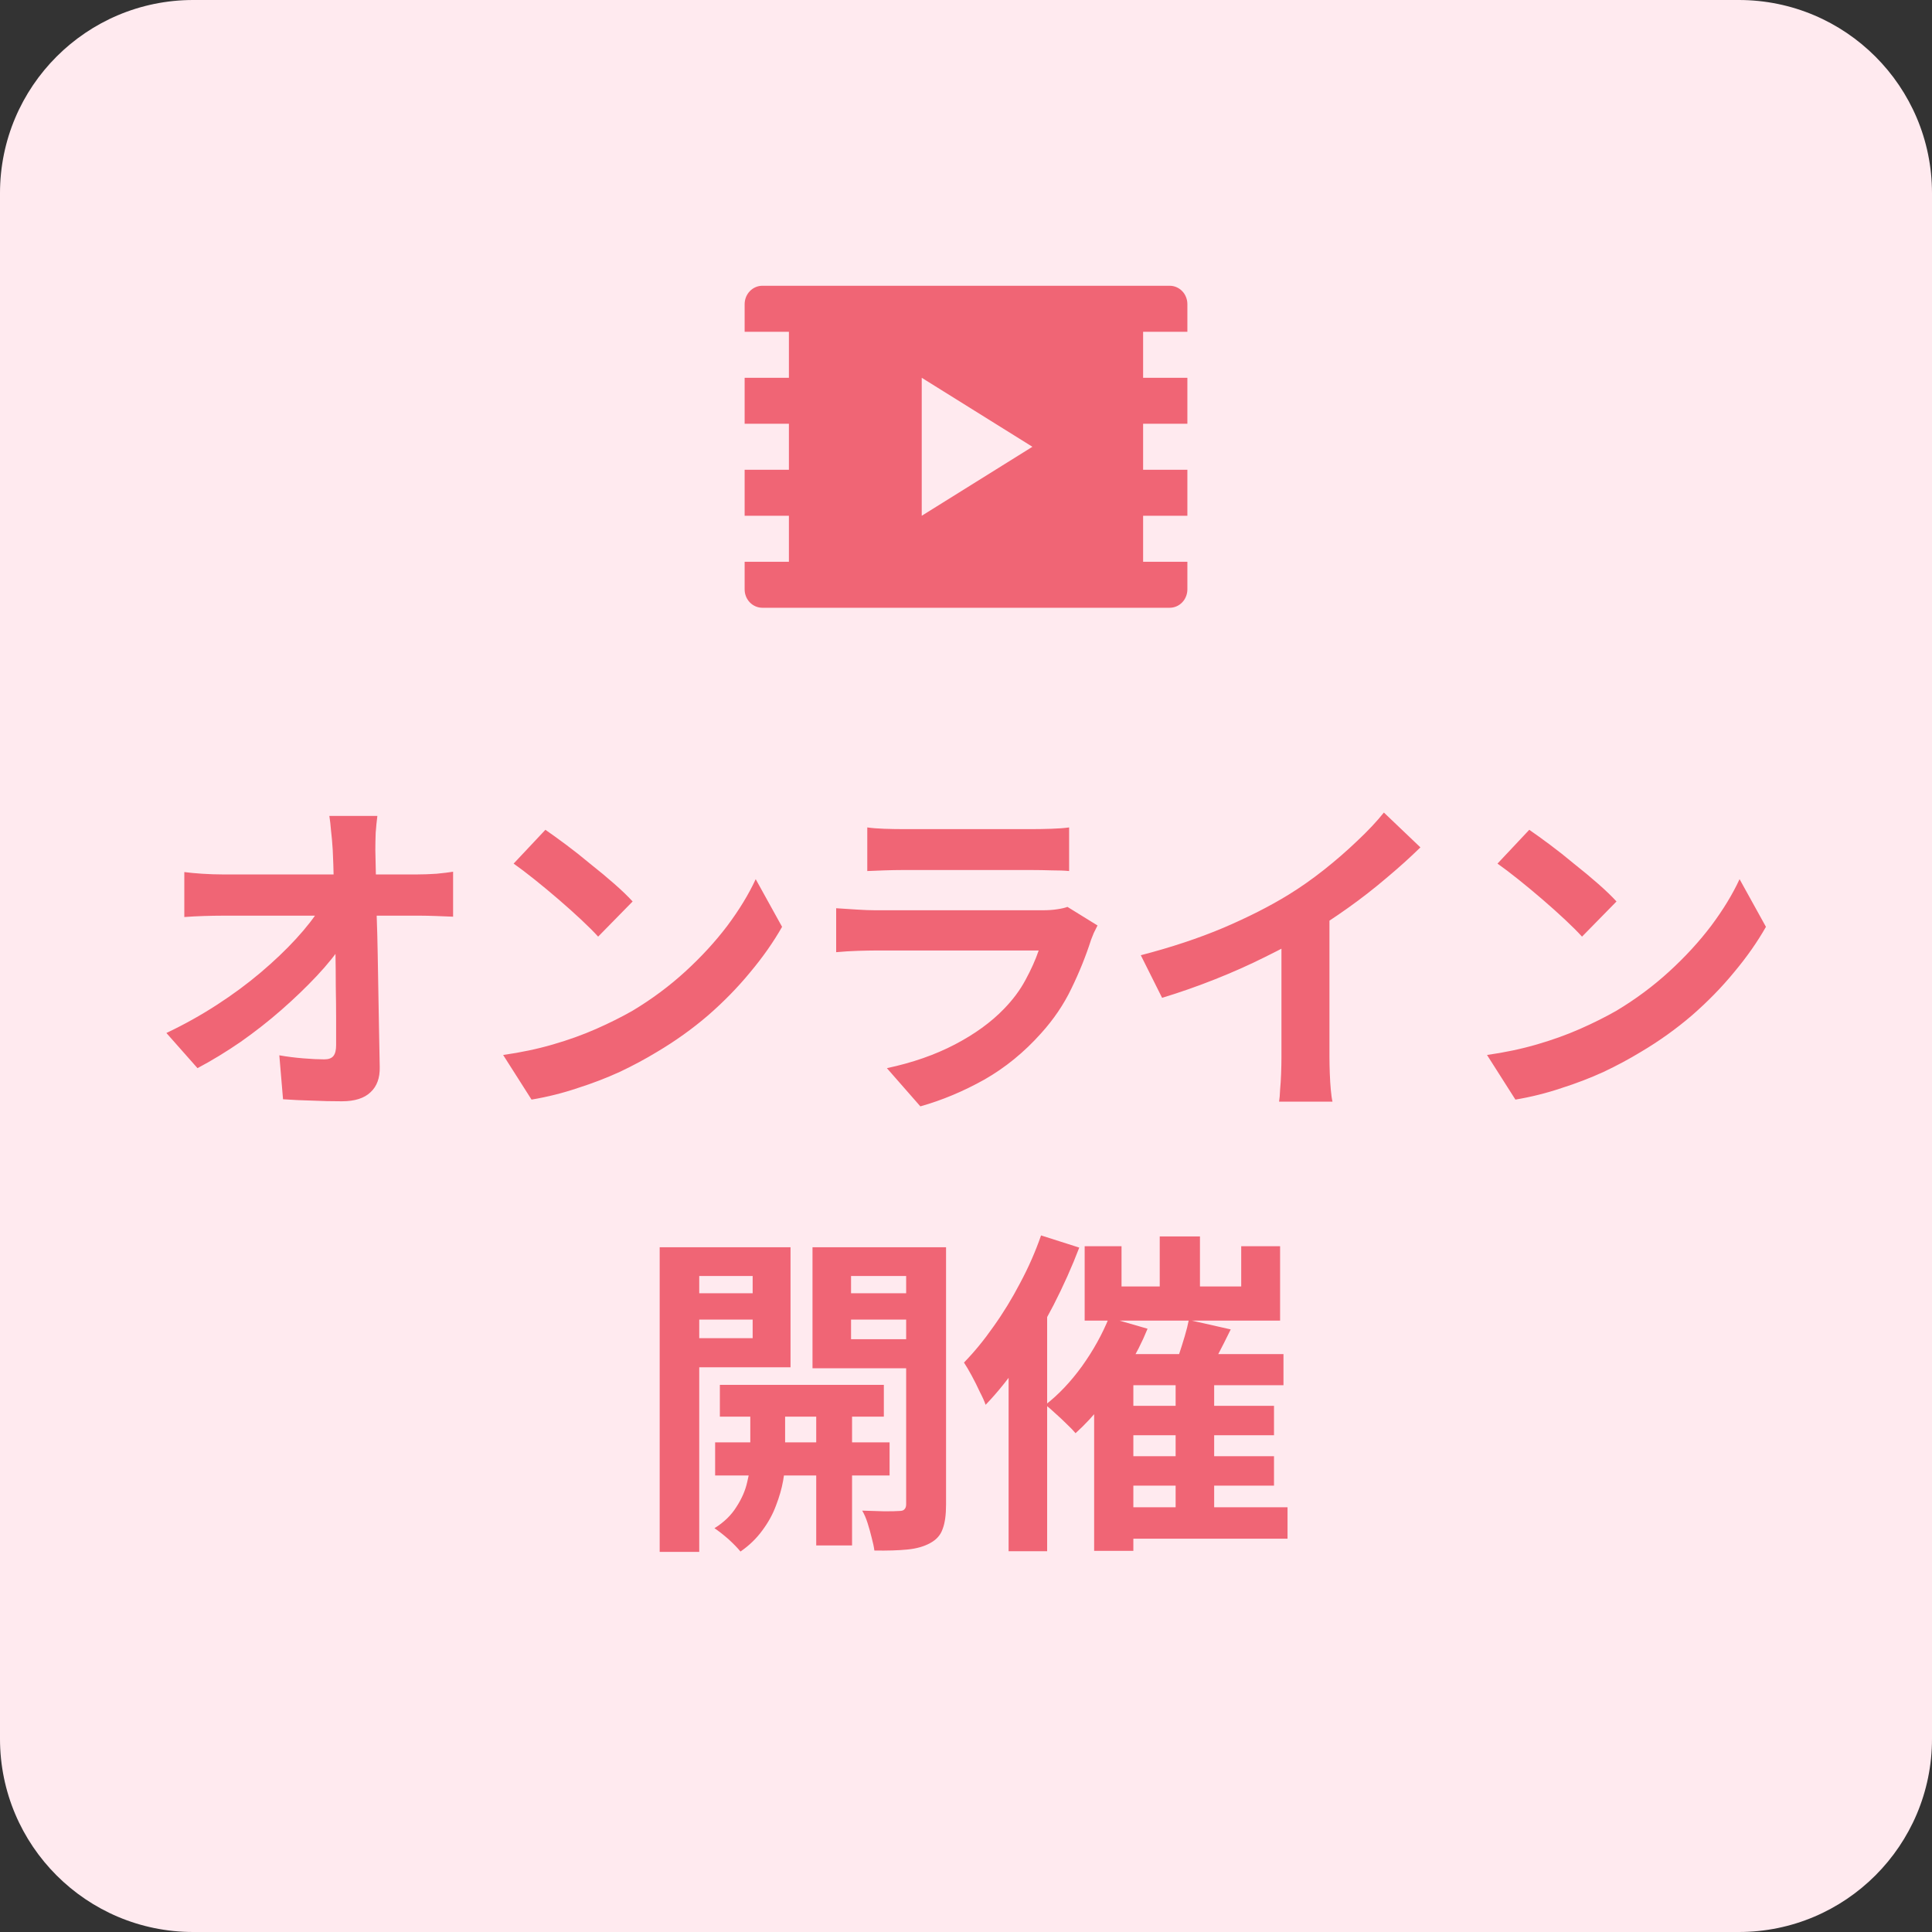
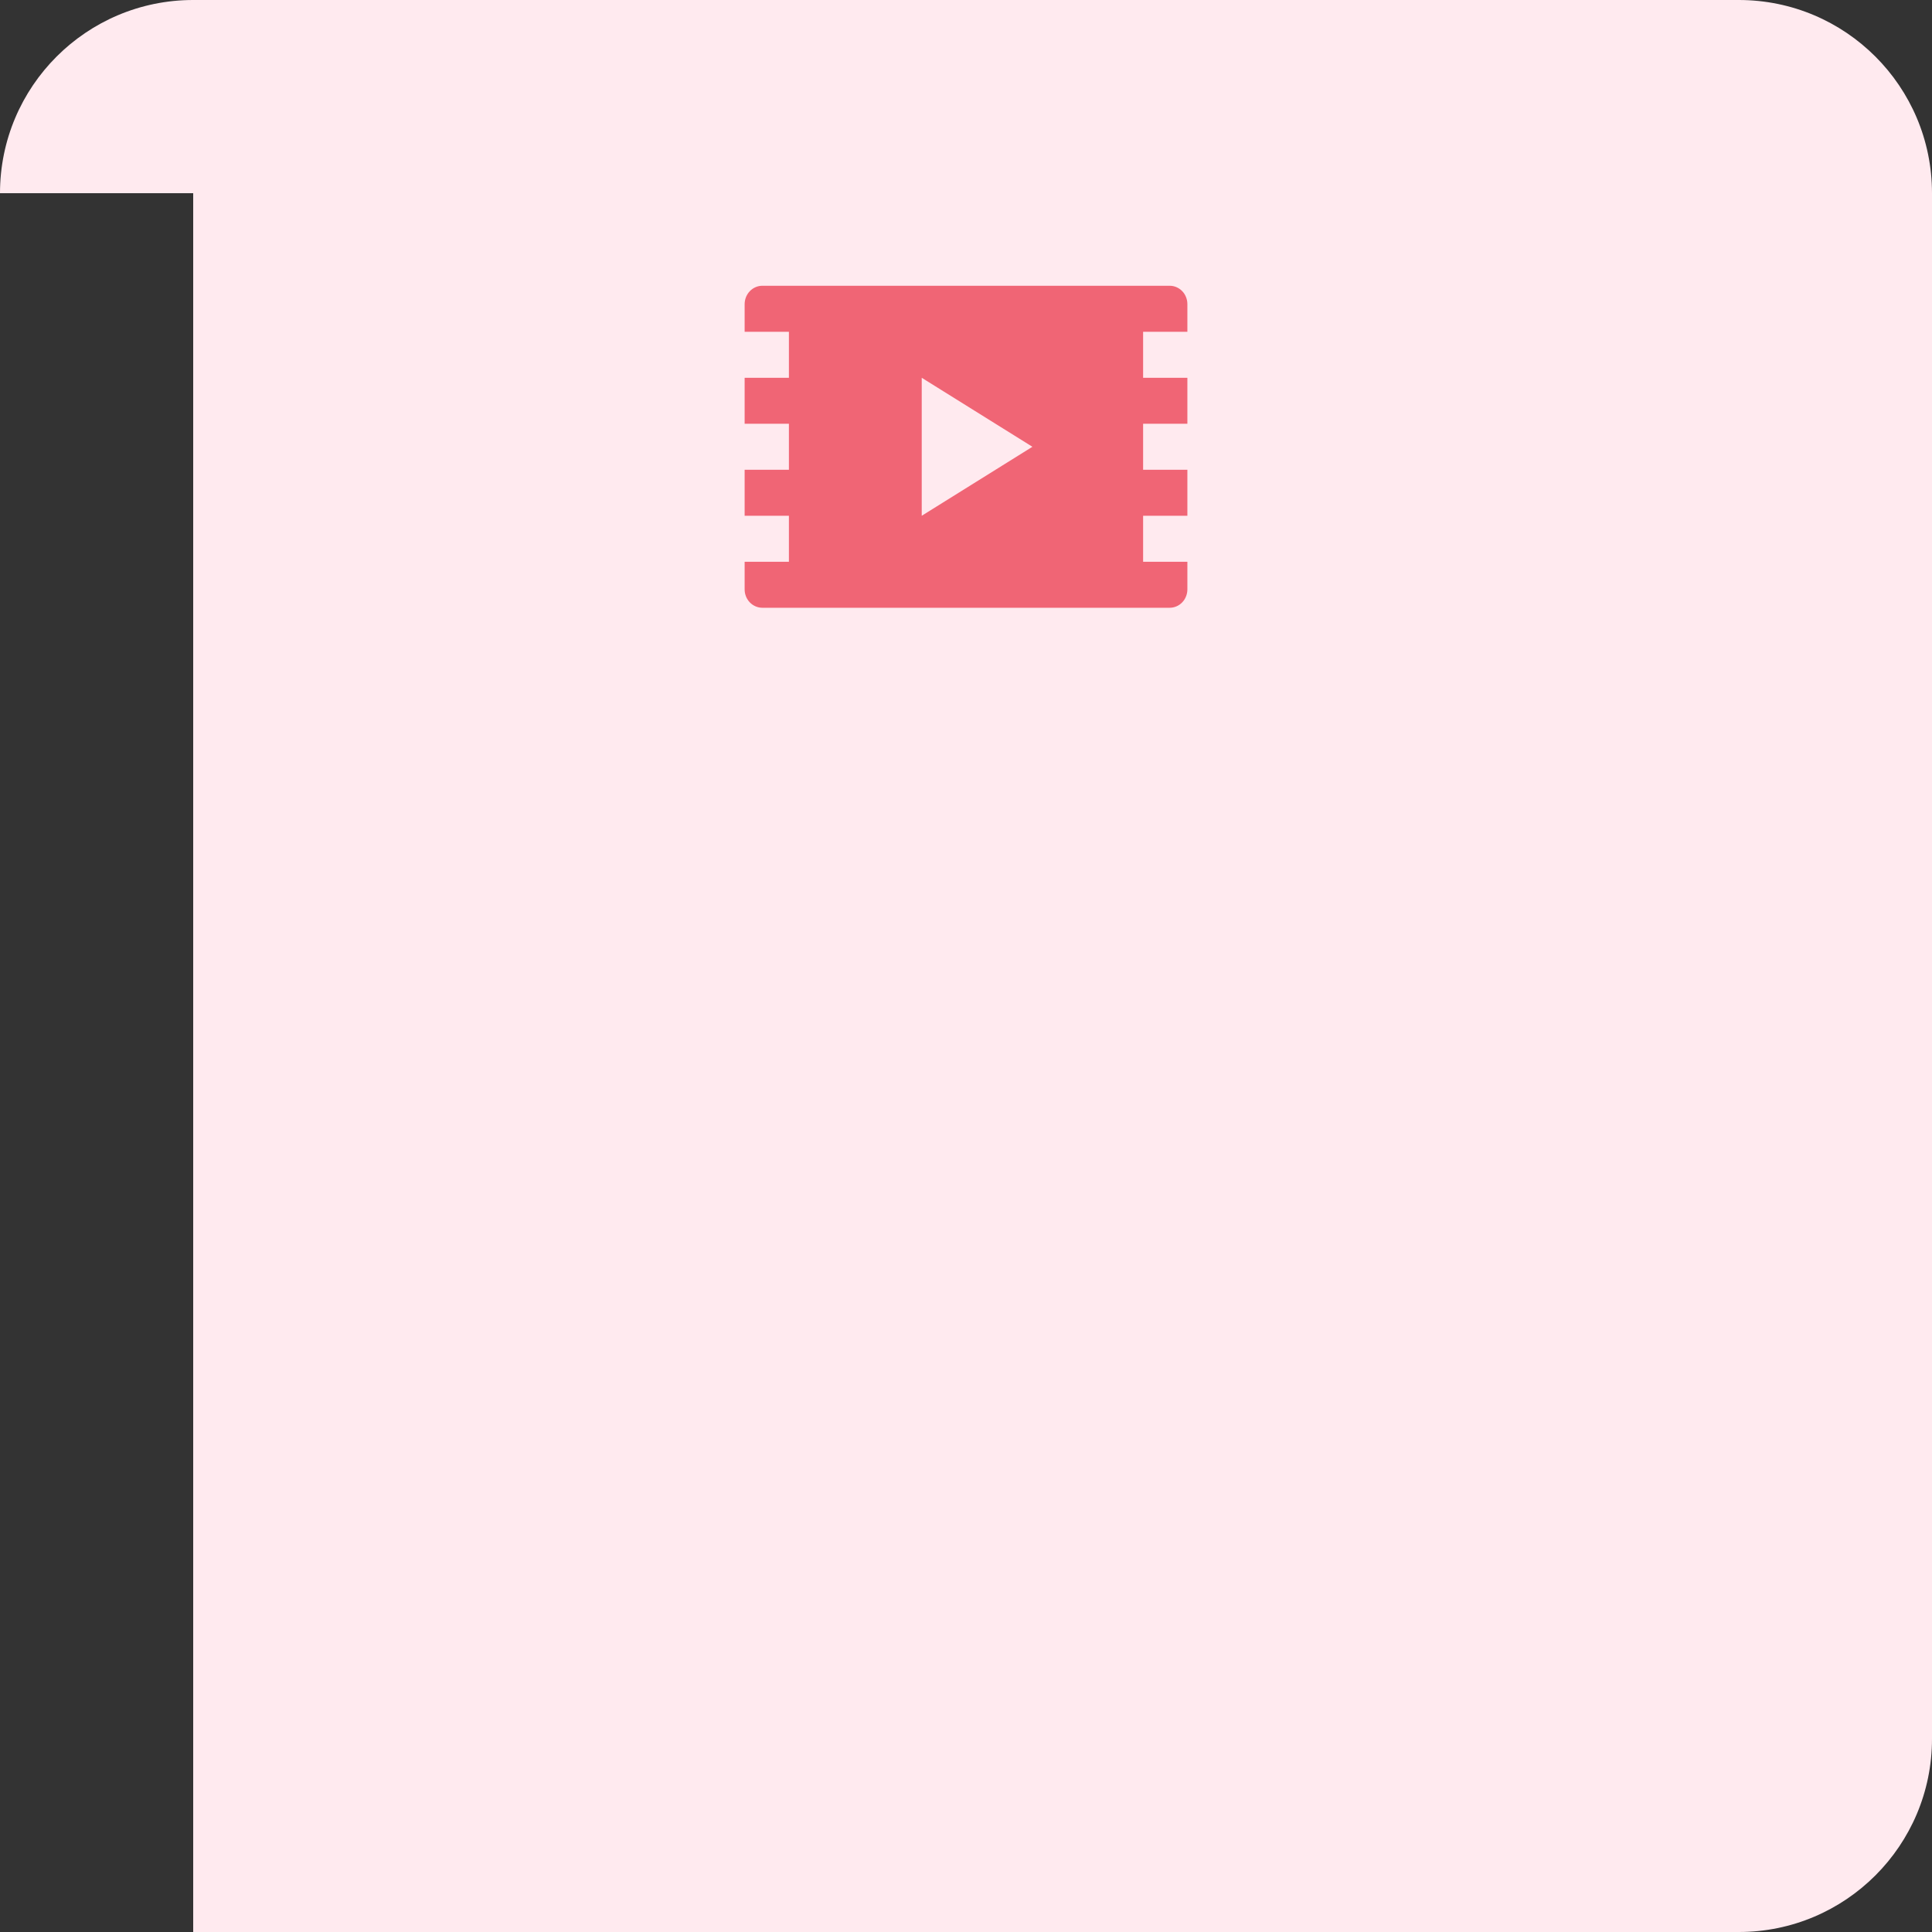
<svg xmlns="http://www.w3.org/2000/svg" width="80" height="80" viewBox="0 0 80 80" fill="none">
  <rect x="0" y="0" width="80" height="80" fill="#333333" stroke="none" />
-   <path d="M0 8C0 3.582 3.582 0 8 0H72C76.418 0 80 3.582 80 8V72C80 76.418 76.418 80 72 80H8C3.582 80 0 76.418 0 72V8Z" fill="#FFEAEF" />
-   <path d="M15.626 33.786C15.598 34.001 15.575 34.234 15.556 34.486C15.547 34.738 15.542 34.976 15.542 35.2C15.551 35.592 15.561 36.017 15.57 36.474C15.579 36.931 15.589 37.417 15.598 37.93C15.617 38.443 15.631 38.971 15.64 39.512C15.649 40.044 15.659 40.581 15.668 41.122C15.677 41.654 15.687 42.181 15.696 42.704C15.705 43.217 15.715 43.712 15.724 44.188C15.733 44.636 15.607 44.981 15.346 45.224C15.085 45.476 14.688 45.602 14.156 45.602C13.736 45.602 13.325 45.593 12.924 45.574C12.523 45.565 12.121 45.546 11.72 45.518L11.566 43.698C11.883 43.754 12.215 43.796 12.56 43.824C12.905 43.852 13.195 43.866 13.428 43.866C13.605 43.866 13.731 43.819 13.806 43.726C13.881 43.633 13.918 43.483 13.918 43.278C13.918 42.961 13.918 42.597 13.918 42.186C13.918 41.766 13.913 41.323 13.904 40.856C13.904 40.38 13.899 39.895 13.89 39.4C13.881 38.896 13.871 38.397 13.862 37.902C13.853 37.407 13.839 36.931 13.82 36.474C13.811 36.017 13.797 35.592 13.778 35.2C13.759 34.892 13.736 34.626 13.708 34.402C13.689 34.169 13.666 33.963 13.638 33.786H15.626ZM7.632 36.11C7.837 36.138 8.085 36.161 8.374 36.18C8.673 36.199 8.943 36.208 9.186 36.208C9.326 36.208 9.564 36.208 9.9 36.208C10.236 36.208 10.633 36.208 11.09 36.208C11.557 36.208 12.051 36.208 12.574 36.208C13.097 36.208 13.615 36.208 14.128 36.208C14.641 36.208 15.122 36.208 15.57 36.208C16.018 36.208 16.396 36.208 16.704 36.208C17.012 36.208 17.213 36.208 17.306 36.208C17.53 36.208 17.787 36.199 18.076 36.18C18.365 36.152 18.594 36.124 18.762 36.096V37.958C18.538 37.949 18.3 37.939 18.048 37.93C17.805 37.921 17.591 37.916 17.404 37.916C17.32 37.916 17.124 37.916 16.816 37.916C16.508 37.916 16.125 37.916 15.668 37.916C15.22 37.916 14.73 37.916 14.198 37.916C13.666 37.916 13.129 37.916 12.588 37.916C12.056 37.916 11.552 37.916 11.076 37.916C10.609 37.916 10.213 37.916 9.886 37.916C9.559 37.916 9.34 37.916 9.228 37.916C8.976 37.916 8.71 37.921 8.43 37.93C8.15 37.939 7.884 37.953 7.632 37.972V36.11ZM6.89 42.774C7.618 42.429 8.313 42.041 8.976 41.612C9.639 41.183 10.245 40.735 10.796 40.268C11.347 39.801 11.832 39.339 12.252 38.882C12.681 38.415 13.022 37.977 13.274 37.566L14.184 37.58L14.198 39.064C13.918 39.493 13.559 39.941 13.12 40.408C12.681 40.875 12.196 41.341 11.664 41.808C11.132 42.275 10.567 42.718 9.97 43.138C9.373 43.549 8.775 43.913 8.178 44.23L6.89 42.774ZM22.584 34.36C22.827 34.528 23.111 34.733 23.438 34.976C23.765 35.219 24.101 35.485 24.446 35.774C24.801 36.054 25.132 36.329 25.44 36.6C25.748 36.871 26 37.113 26.196 37.328L24.768 38.784C24.591 38.588 24.357 38.355 24.068 38.084C23.779 37.813 23.466 37.533 23.13 37.244C22.794 36.955 22.463 36.679 22.136 36.418C21.809 36.157 21.52 35.937 21.268 35.76L22.584 34.36ZM20.834 43.684C21.562 43.581 22.248 43.437 22.892 43.25C23.536 43.063 24.133 42.849 24.684 42.606C25.235 42.363 25.739 42.111 26.196 41.85C26.989 41.374 27.717 40.833 28.38 40.226C29.043 39.619 29.621 38.989 30.116 38.336C30.611 37.673 31.003 37.029 31.292 36.404L32.384 38.378C32.029 39.003 31.591 39.629 31.068 40.254C30.555 40.879 29.971 41.477 29.318 42.046C28.665 42.606 27.96 43.11 27.204 43.558C26.728 43.847 26.215 44.123 25.664 44.384C25.113 44.636 24.53 44.86 23.914 45.056C23.307 45.261 22.673 45.42 22.01 45.532L20.834 43.684ZM35.912 34.262C36.108 34.29 36.341 34.309 36.612 34.318C36.883 34.327 37.135 34.332 37.368 34.332C37.545 34.332 37.816 34.332 38.18 34.332C38.553 34.332 38.964 34.332 39.412 34.332C39.869 34.332 40.322 34.332 40.77 34.332C41.218 34.332 41.619 34.332 41.974 34.332C42.329 34.332 42.59 34.332 42.758 34.332C42.973 34.332 43.229 34.327 43.528 34.318C43.827 34.309 44.074 34.29 44.27 34.262V36.068C44.083 36.049 43.841 36.04 43.542 36.04C43.253 36.031 42.982 36.026 42.73 36.026C42.581 36.026 42.324 36.026 41.96 36.026C41.605 36.026 41.199 36.026 40.742 36.026C40.294 36.026 39.841 36.026 39.384 36.026C38.936 36.026 38.53 36.026 38.166 36.026C37.802 36.026 37.536 36.026 37.368 36.026C37.144 36.026 36.897 36.031 36.626 36.04C36.365 36.049 36.127 36.059 35.912 36.068V34.262ZM45.446 38.322C45.399 38.415 45.348 38.518 45.292 38.63C45.245 38.742 45.208 38.835 45.18 38.91C44.965 39.582 44.695 40.254 44.368 40.926C44.051 41.589 43.631 42.209 43.108 42.788C42.408 43.572 41.624 44.211 40.756 44.706C39.888 45.191 39.006 45.56 38.11 45.812L36.724 44.23C37.779 44.006 38.717 43.679 39.538 43.25C40.359 42.821 41.036 42.331 41.568 41.78C41.941 41.397 42.24 40.996 42.464 40.576C42.697 40.147 42.879 39.741 43.01 39.358C42.907 39.358 42.73 39.358 42.478 39.358C42.226 39.358 41.923 39.358 41.568 39.358C41.223 39.358 40.849 39.358 40.448 39.358C40.047 39.358 39.636 39.358 39.216 39.358C38.796 39.358 38.395 39.358 38.012 39.358C37.629 39.358 37.284 39.358 36.976 39.358C36.677 39.358 36.435 39.358 36.248 39.358C36.08 39.358 35.842 39.363 35.534 39.372C35.226 39.381 34.923 39.4 34.624 39.428V37.608C34.923 37.627 35.212 37.645 35.492 37.664C35.781 37.683 36.033 37.692 36.248 37.692C36.388 37.692 36.598 37.692 36.878 37.692C37.167 37.692 37.499 37.692 37.872 37.692C38.245 37.692 38.642 37.692 39.062 37.692C39.491 37.692 39.916 37.692 40.336 37.692C40.765 37.692 41.171 37.692 41.554 37.692C41.937 37.692 42.268 37.692 42.548 37.692C42.828 37.692 43.038 37.692 43.178 37.692C43.402 37.692 43.603 37.678 43.78 37.65C43.967 37.622 44.107 37.589 44.2 37.552L45.446 38.322ZM47.238 39.554C48.498 39.227 49.637 38.849 50.654 38.42C51.681 37.981 52.581 37.524 53.356 37.048C53.841 36.749 54.327 36.409 54.812 36.026C55.307 35.634 55.769 35.233 56.198 34.822C56.637 34.411 57.005 34.019 57.304 33.646L58.816 35.088C58.387 35.508 57.915 35.933 57.402 36.362C56.898 36.791 56.371 37.202 55.82 37.594C55.269 37.986 54.723 38.345 54.182 38.672C53.65 38.98 53.053 39.297 52.39 39.624C51.737 39.951 51.046 40.259 50.318 40.548C49.59 40.837 48.857 41.094 48.12 41.318L47.238 39.554ZM53.062 37.944L55.05 37.482V43.782C55.05 43.987 55.055 44.211 55.064 44.454C55.073 44.697 55.087 44.921 55.106 45.126C55.125 45.341 55.148 45.504 55.176 45.616H52.964C52.983 45.504 52.997 45.341 53.006 45.126C53.025 44.921 53.039 44.697 53.048 44.454C53.057 44.211 53.062 43.987 53.062 43.782V37.944ZM63.324 34.36C63.567 34.528 63.851 34.733 64.178 34.976C64.505 35.219 64.841 35.485 65.186 35.774C65.541 36.054 65.872 36.329 66.18 36.6C66.488 36.871 66.74 37.113 66.936 37.328L65.508 38.784C65.331 38.588 65.097 38.355 64.808 38.084C64.519 37.813 64.206 37.533 63.87 37.244C63.534 36.955 63.203 36.679 62.876 36.418C62.549 36.157 62.26 35.937 62.008 35.76L63.324 34.36ZM61.574 43.684C62.302 43.581 62.988 43.437 63.632 43.25C64.276 43.063 64.873 42.849 65.424 42.606C65.975 42.363 66.479 42.111 66.936 41.85C67.729 41.374 68.457 40.833 69.12 40.226C69.783 39.619 70.361 38.989 70.856 38.336C71.351 37.673 71.743 37.029 72.032 36.404L73.124 38.378C72.769 39.003 72.331 39.629 71.808 40.254C71.295 40.879 70.711 41.477 70.058 42.046C69.405 42.606 68.7 43.11 67.944 43.558C67.468 43.847 66.955 44.123 66.404 44.384C65.853 44.636 65.27 44.86 64.654 45.056C64.047 45.261 63.413 45.42 62.75 45.532L61.574 43.684ZM29.808 57.344H36.598V58.66H29.808V57.344ZM29.612 59.724H36.836V61.096H29.612V59.724ZM33.798 57.75H35.282V63.994H33.798V57.75ZM31.068 57.82H32.51V60.494C32.51 60.727 32.482 61.003 32.426 61.32C32.37 61.637 32.272 61.978 32.132 62.342C32.001 62.697 31.815 63.037 31.572 63.364C31.329 63.7 31.026 63.994 30.662 64.246C30.541 64.097 30.373 63.924 30.158 63.728C29.943 63.541 29.752 63.392 29.584 63.28C29.976 63.037 30.279 62.743 30.494 62.398C30.718 62.053 30.867 61.707 30.942 61.362C31.026 61.017 31.068 60.727 31.068 60.494V57.82ZM28.156 53.55H31.67V54.642H28.156V53.55ZM34.652 53.55H38.18V54.642H34.652V53.55ZM37.522 51.646H39.174V62.3C39.174 62.729 39.127 63.065 39.034 63.308C38.95 63.56 38.777 63.756 38.516 63.896C38.264 64.036 37.951 64.125 37.578 64.162C37.205 64.199 36.747 64.213 36.206 64.204C36.187 64.055 36.15 63.877 36.094 63.672C36.047 63.476 35.991 63.275 35.926 63.07C35.861 62.865 35.786 62.692 35.702 62.552C36.019 62.561 36.327 62.571 36.626 62.58C36.925 62.58 37.13 62.575 37.242 62.566C37.345 62.566 37.415 62.543 37.452 62.496C37.499 62.449 37.522 62.379 37.522 62.286V51.646ZM28.31 51.646H32.734V56.616H28.31V55.412H31.166V52.836H28.31V51.646ZM38.39 51.646V52.836H35.24V55.454H38.39V56.658H33.644V51.646H38.39ZM27.316 51.646H28.954V64.26H27.316V51.646ZM48.022 51.198H49.688V54.124H48.022V51.198ZM48.68 57.008H50.276V63.056H48.68V57.008ZM44.914 51.604H46.44V53.27H51.396V51.604H53.006V54.684H44.914V51.604ZM45.922 54.558L47.518 55.02C47.294 55.571 47.019 56.112 46.692 56.644C46.375 57.176 46.029 57.675 45.656 58.142C45.292 58.599 44.919 59.001 44.536 59.346C44.452 59.243 44.331 59.117 44.172 58.968C44.023 58.819 43.869 58.674 43.71 58.534C43.551 58.385 43.411 58.263 43.29 58.17C43.831 57.75 44.335 57.218 44.802 56.574C45.269 55.921 45.642 55.249 45.922 54.558ZM45.306 56.07H53.146V57.358H46.93V64.218H45.306V56.07ZM49.226 54.656L50.962 55.048C50.775 55.431 50.584 55.809 50.388 56.182C50.192 56.546 50.015 56.859 49.856 57.12L48.568 56.742C48.652 56.546 48.736 56.327 48.82 56.084C48.904 55.832 48.983 55.58 49.058 55.328C49.133 55.076 49.189 54.852 49.226 54.656ZM46.202 58.212H52.754V59.43H46.202V58.212ZM46.202 60.298H52.754V61.516H46.202V60.298ZM46.188 62.412H53.314V63.714H46.188V62.412ZM43.108 51.156L44.69 51.66C44.391 52.444 44.037 53.237 43.626 54.04C43.215 54.833 42.772 55.589 42.296 56.308C41.82 57.017 41.325 57.638 40.812 58.17C40.765 58.03 40.686 57.853 40.574 57.638C40.471 57.414 40.359 57.19 40.238 56.966C40.117 56.742 40.009 56.56 39.916 56.42C40.336 55.991 40.742 55.496 41.134 54.936C41.535 54.376 41.904 53.774 42.24 53.13C42.585 52.486 42.875 51.828 43.108 51.156ZM41.764 55.034L43.36 53.438V53.452V64.232H41.764V55.034Z" fill="#F06575" />
+   <path d="M0 8C0 3.582 3.582 0 8 0H72C76.418 0 80 3.582 80 8V72C80 76.418 76.418 80 72 80H8V8Z" fill="#FFEAEF" />
  <path d="M49.167 13.738V12.594C49.167 12.494 49.148 12.395 49.111 12.303C49.075 12.21 49.021 12.126 48.953 12.056C48.885 11.985 48.804 11.929 48.715 11.891C48.626 11.852 48.531 11.833 48.434 11.833H31.568C31.471 11.833 31.376 11.852 31.287 11.891C31.198 11.929 31.117 11.985 31.049 12.056C30.981 12.126 30.927 12.21 30.89 12.303C30.853 12.395 30.834 12.494 30.834 12.594V13.738H32.667V15.643H30.834V17.547H32.667V19.452H30.834V21.357H32.667V23.262H30.834V24.404C30.833 24.504 30.852 24.603 30.889 24.696C30.926 24.788 30.98 24.872 31.048 24.943C31.116 25.014 31.198 25.07 31.287 25.108C31.376 25.147 31.471 25.166 31.568 25.166H48.434C48.531 25.166 48.626 25.146 48.715 25.108C48.804 25.07 48.885 25.013 48.953 24.942C49.021 24.872 49.075 24.788 49.111 24.695C49.148 24.603 49.167 24.503 49.167 24.404V23.262H47.334V21.357H49.167V19.452H47.334V17.547H49.167V15.643H47.334V13.738H49.167ZM38.167 21.357V15.643L42.75 18.5L38.167 21.357Z" fill="#F06575" />
</svg>